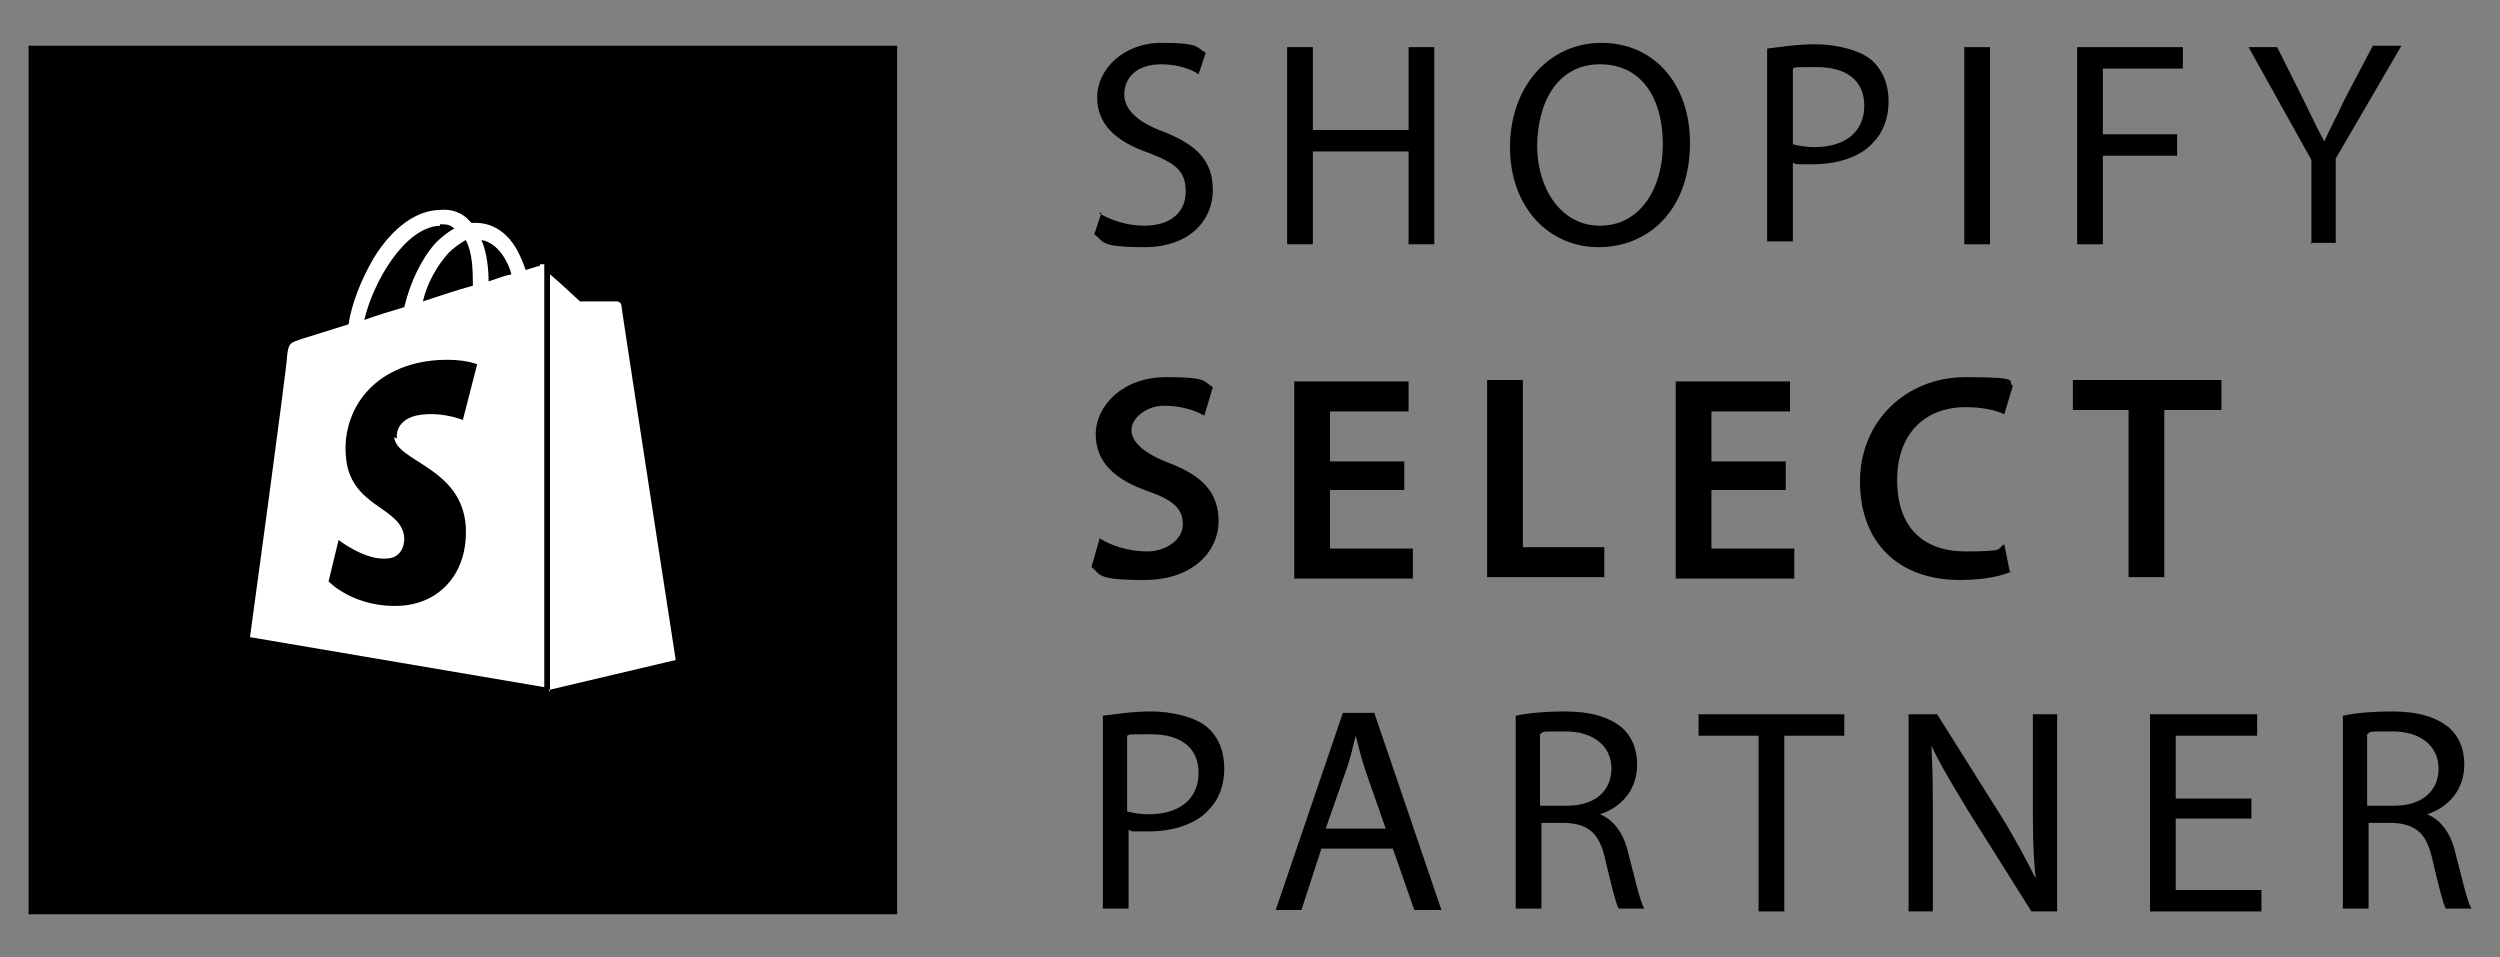
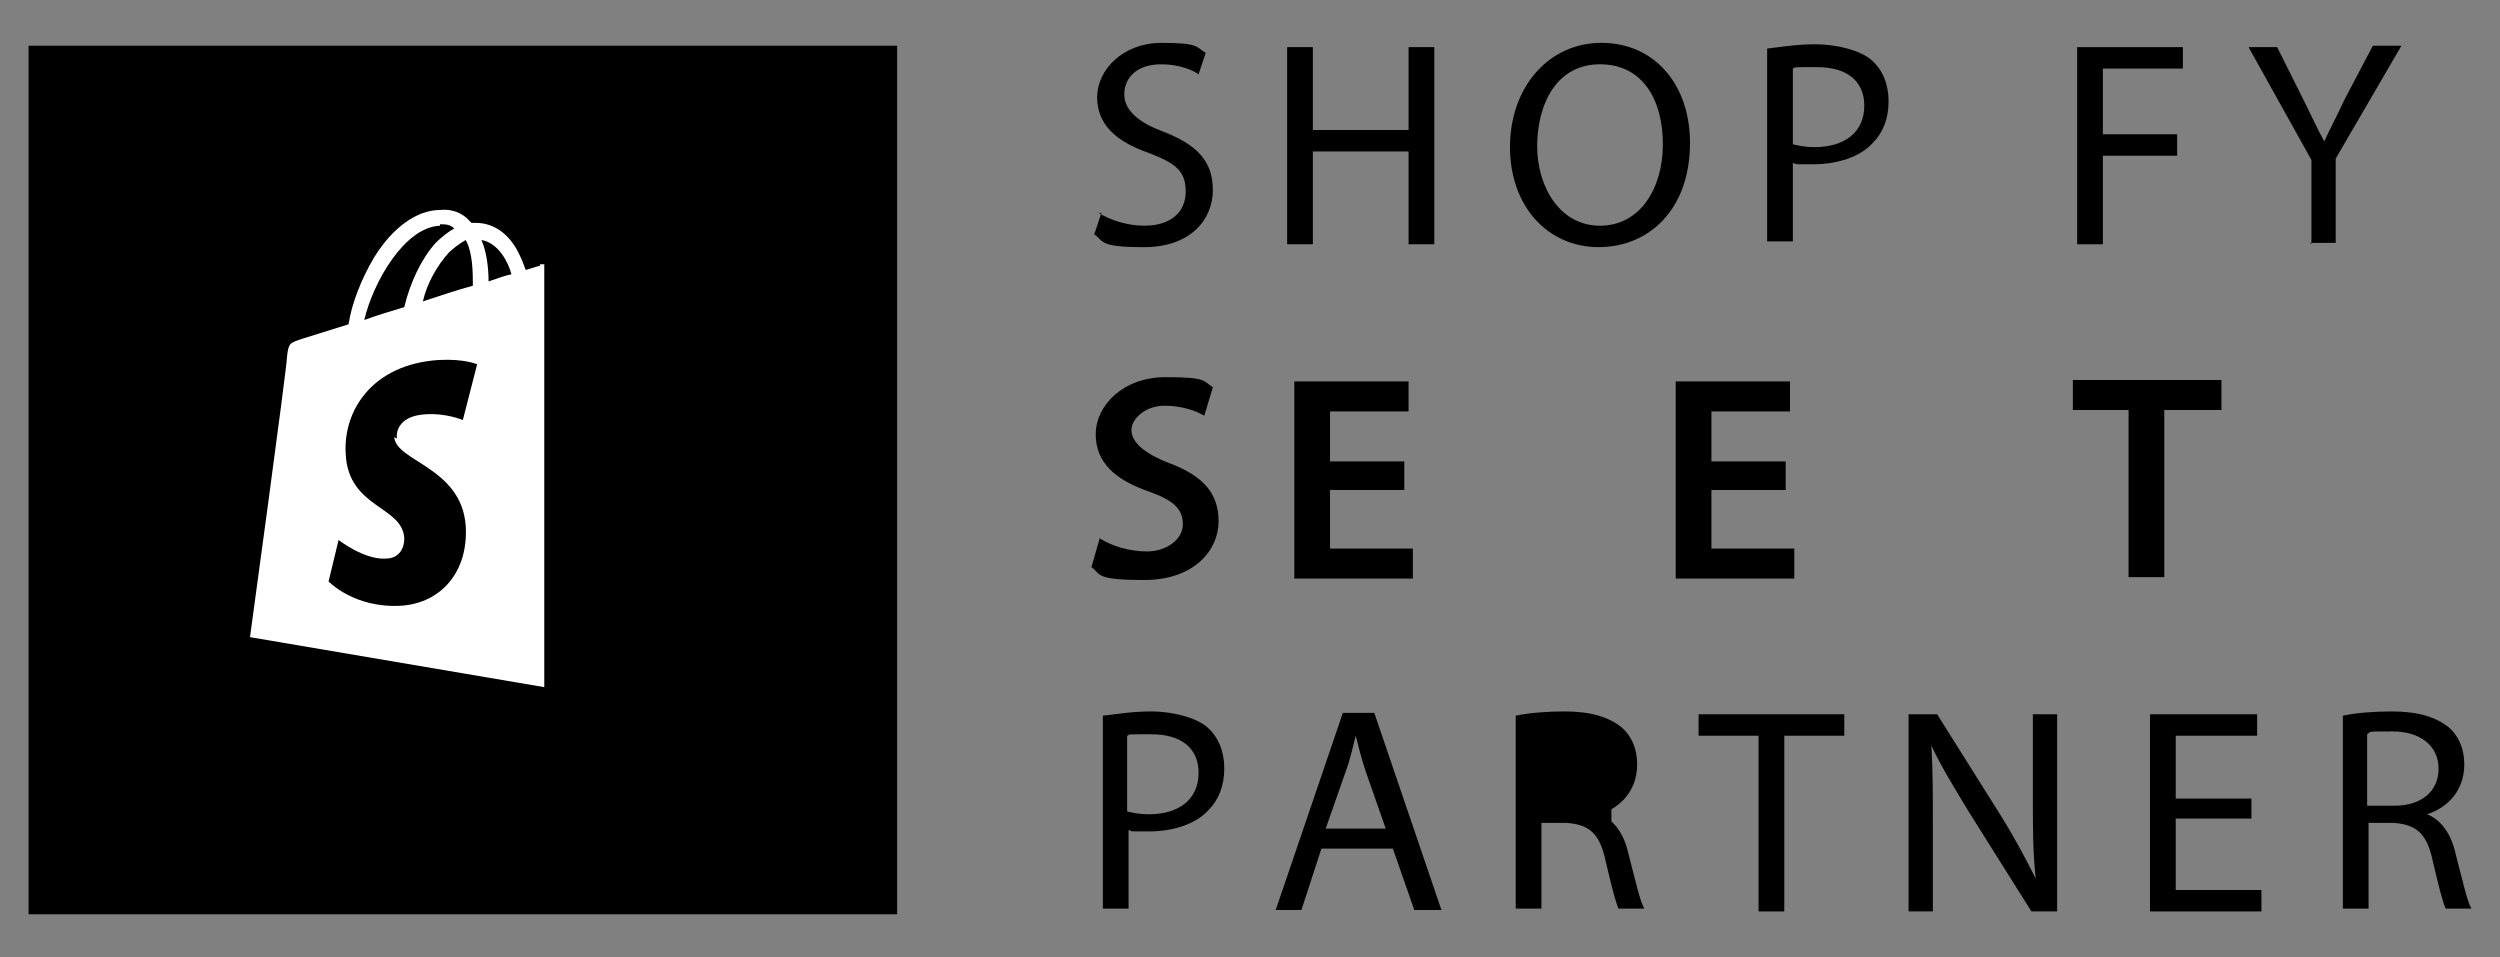
<svg xmlns="http://www.w3.org/2000/svg" viewBox="0 0 175 67" version="1.1" id="Layer_1">
  <rect x="0" y="0" width="175" height="67" fill="#808080" stroke="none" />
  <defs>
    <style>
      .st0 {
        fill: #fff;
        fill-rule: evenodd;
      }
    </style>
  </defs>
  <path d="M76.9,14.9c.8.5,2,.9,3.2.9,1.8,0,2.9-.9,2.9-2.4s-.8-2-2.6-2.7c-2.3-.8-3.6-2-3.6-3.9s1.8-3.8,4.5-3.8,2.4.3,3.1.7l-.5,1.5c-.4-.3-1.4-.7-2.6-.7-1.9,0-2.6,1.1-2.6,2.1s.8,1.9,2.7,2.6c2.3.9,3.5,2,3.5,4.1s-1.6,4-4.8,4-2.8-.4-3.5-.9l.5-1.5h0Z" />
  <path d="M91.9,3.3v5.8h6.7V3.3h1.8v13.8h-1.8v-6.5h-6.7v6.5h-1.8V3.3h1.8Z" />
  <path d="M118.3,10c0,4.7-2.9,7.3-6.4,7.3s-6.2-2.8-6.2-7,2.7-7.3,6.4-7.3,6.2,2.9,6.2,7h0ZM107.6,10.2c0,2.9,1.6,5.6,4.4,5.6s4.4-2.6,4.4-5.7-1.4-5.6-4.4-5.6-4.4,2.7-4.4,5.8Z" />
  <path d="M123.7,3.4c.9-.1,2-.3,3.4-.3s3.1.4,3.9,1.1c.8.7,1.2,1.7,1.2,2.9s-.4,2.2-1.1,2.9c-.9,1-2.5,1.5-4.2,1.5s-1,0-1.4-.1v5.5h-1.8V3.4ZM125.5,10.1c.4.1.9.2,1.5.2,2.2,0,3.5-1.1,3.5-2.9s-1.3-2.7-3.3-2.7-1.4,0-1.7.1v5.4Z" />
-   <path d="M139.3,3.3v13.8h-1.8V3.3h1.8Z" />
  <path d="M145.4,3.3h7.4v1.5h-5.6v4.6h5.2v1.5h-5.2v6.2h-1.8V3.3h0Z" />
  <path d="M161.8,17.1v-5.9l-4.4-7.9h2l1.9,3.8c.5,1,.9,1.9,1.4,2.8h0c.4-.9.9-1.8,1.4-2.9l2-3.8h2l-4.6,7.9v5.9h-1.8Z" />
  <path d="M77,37.7c.8.5,2,.9,3.3.9s2.5-.8,2.5-1.9-.7-1.7-2.4-2.3c-2.3-.8-3.7-2-3.7-4s1.9-4,4.9-4,2.6.3,3.3.7l-.6,2c-.5-.3-1.5-.7-2.8-.7s-2.3.9-2.3,1.7.8,1.6,2.6,2.3c2.4.9,3.5,2.1,3.5,4.1s-1.7,4.1-5.2,4.1-3-.4-3.7-.9l.6-2.1h0Z" />
  <path d="M98.3,34.3h-5.2v4.1h5.8v2.1h-8.3v-13.8h8v2.1h-5.5v3.5h5.2v2h0Z" />
-   <path d="M104.1,26.6h2.5v11.7h5.7v2.1h-8.2v-13.8h0Z" />
  <path d="M125,34.3h-5.2v4.1h5.8v2.1h-8.3v-13.8h8v2.1h-5.5v3.5h5.2v2h0Z" />
-   <path d="M140.8,40c-.6.3-1.9.6-3.6.6-4.4,0-7-2.7-7-6.9s3.2-7.3,7.4-7.3,2.8.3,3.3.6l-.6,2c-.6-.3-1.6-.5-2.7-.5-2.8,0-4.8,1.8-4.8,5.1s1.8,5,4.8,5,2.1-.2,2.7-.5l.4,2h0Z" />
  <path d="M149,28.7h-3.9v-2.1h10.4v2.1h-4v11.7h-2.5v-11.7h0Z" />
  <path d="M77.2,50.1c.9-.1,2-.3,3.4-.3s3.1.4,3.9,1.1c.8.7,1.2,1.7,1.2,2.9s-.4,2.2-1.1,2.9c-.9,1-2.5,1.5-4.2,1.5s-1,0-1.4-.1v5.5h-1.8v-13.6h0ZM78.9,56.8c.4.1.9.2,1.5.2,2.2,0,3.5-1.1,3.5-2.9s-1.3-2.7-3.3-2.7-1.4,0-1.7.1v5.4Z" />
  <path d="M92.5,59.4l-1.4,4.3h-1.8l4.7-13.8h2.2l4.7,13.8h-1.9l-1.5-4.3h-4.9ZM97,58l-1.4-4c-.3-.9-.5-1.7-.7-2.5h0c-.2.8-.4,1.7-.7,2.5l-1.4,4h4.2,0Z" />
-   <path d="M106.1,50.1c.9-.2,2.2-.3,3.4-.3,1.9,0,3.1.4,4,1.1.7.6,1.1,1.5,1.1,2.6,0,1.8-1.1,3-2.6,3.5h0c1,.4,1.7,1.4,2,2.8.5,1.9.8,3.3,1.1,3.8h-1.8c-.2-.4-.5-1.6-.9-3.3-.4-1.9-1.1-2.6-2.8-2.7h-1.7v6h-1.8v-13.6h0ZM107.9,56.4h1.8c1.9,0,3.1-1,3.1-2.6s-1.3-2.6-3.2-2.6-1.5,0-1.8.2v5Z" />
+   <path d="M106.1,50.1c.9-.2,2.2-.3,3.4-.3,1.9,0,3.1.4,4,1.1.7.6,1.1,1.5,1.1,2.6,0,1.8-1.1,3-2.6,3.5h0c1,.4,1.7,1.4,2,2.8.5,1.9.8,3.3,1.1,3.8h-1.8c-.2-.4-.5-1.6-.9-3.3-.4-1.9-1.1-2.6-2.8-2.7h-1.7v6h-1.8v-13.6h0ZM107.9,56.4h1.8c1.9,0,3.1-1,3.1-2.6v5Z" />
  <path d="M123.1,51.5h-4.2v-1.5h10.2v1.5h-4.2v12.3h-1.8v-12.3h0Z" />
  <path d="M133.6,63.8v-13.8h2l4.4,7c1,1.6,1.8,3.1,2.5,4.5h0c-.2-1.9-.2-3.5-.2-5.7v-5.8h1.7v13.8h-1.8l-4.4-7c-.9-1.5-1.9-3.1-2.6-4.6h0c.1,1.8.1,3.4.1,5.7v5.9h-1.7Z" />
  <path d="M157.6,57.3h-5.3v5h6v1.5h-7.8v-13.8h7.5v1.5h-5.7v4.4h5.3v1.5h0Z" />
  <path d="M164,50.1c.9-.2,2.2-.3,3.4-.3,1.9,0,3.1.4,4,1.1.7.6,1.1,1.5,1.1,2.6,0,1.8-1.1,3-2.6,3.5h0c1,.4,1.7,1.4,2,2.8.5,1.9.8,3.3,1.1,3.8h-1.8c-.2-.4-.5-1.6-.9-3.3-.4-1.9-1.1-2.6-2.8-2.7h-1.7v6h-1.8v-13.6h0ZM165.8,56.4h1.8c1.9,0,3.1-1,3.1-2.6s-1.3-2.6-3.2-2.6-1.5,0-1.8.2v5Z" />
  <path d="M62.8,3.2H2v60.8h60.8V3.2Z" />
  <path d="M34.2,19.7c0-.8-.1-2-.5-2.9,1.2.2,1.9,1.6,2.1,2.4-.5.1-1,.3-1.6.5ZM27.6,30.6c.1,1.7,4.7,2.1,5,6.2.2,3.2-1.7,5.4-4.5,5.6-3.3.2-5.1-1.7-5.1-1.7l.7-2.9s1.8,1.4,3.3,1.3c1,0,1.3-.8,1.3-1.4-.1-2.3-3.9-2.1-4.1-5.9-.2-3.1,1.9-6.3,6.5-6.6,1.8-.1,2.7.3,2.7.3l-1,3.9s-1.2-.5-2.6-.4c-2,.1-2.1,1.4-2,1.7h0ZM30.8,15.7c.4,0,.7,0,1,.3-.4.2-.9.6-1.3,1-1,1.1-1.8,2.8-2.2,4.5-1,.3-2,.6-2.8.9.6-2.6,2.8-6.5,5.3-6.6ZM33.1,20c-1.1.3-2.3.7-3.5,1.1.3-1.3,1-2.5,1.8-3.4.3-.3.7-.6,1.2-.9.5.9.5,2.3.5,3.2ZM37.8,18.6s-.4.1-1,.3c-.1-.3-.3-.8-.5-1.2-.7-1.4-1.8-2.1-3-2.1h-.3s0,0-.1-.1c-.5-.6-1.3-.9-2.1-.8-1.6,0-3.3,1.2-4.6,3.3-.9,1.5-1.6,3.3-1.8,4.7-1.9.6-3.2,1-3.2,1-.9.3-1,.3-1.1,1.2,0,.7-2.6,19.7-2.6,19.7l20.6,3.5v-29.6s-.2,0-.3,0h0Z" class="st0" />
-   <path d="M38.4,48.3l8.9-2.1s-3.8-24.6-3.8-24.8c0-.2-.2-.3-.3-.3s-2.6,0-2.6,0c0,0-1.5-1.4-2.1-1.9v29.2Z" class="st0" />
</svg>